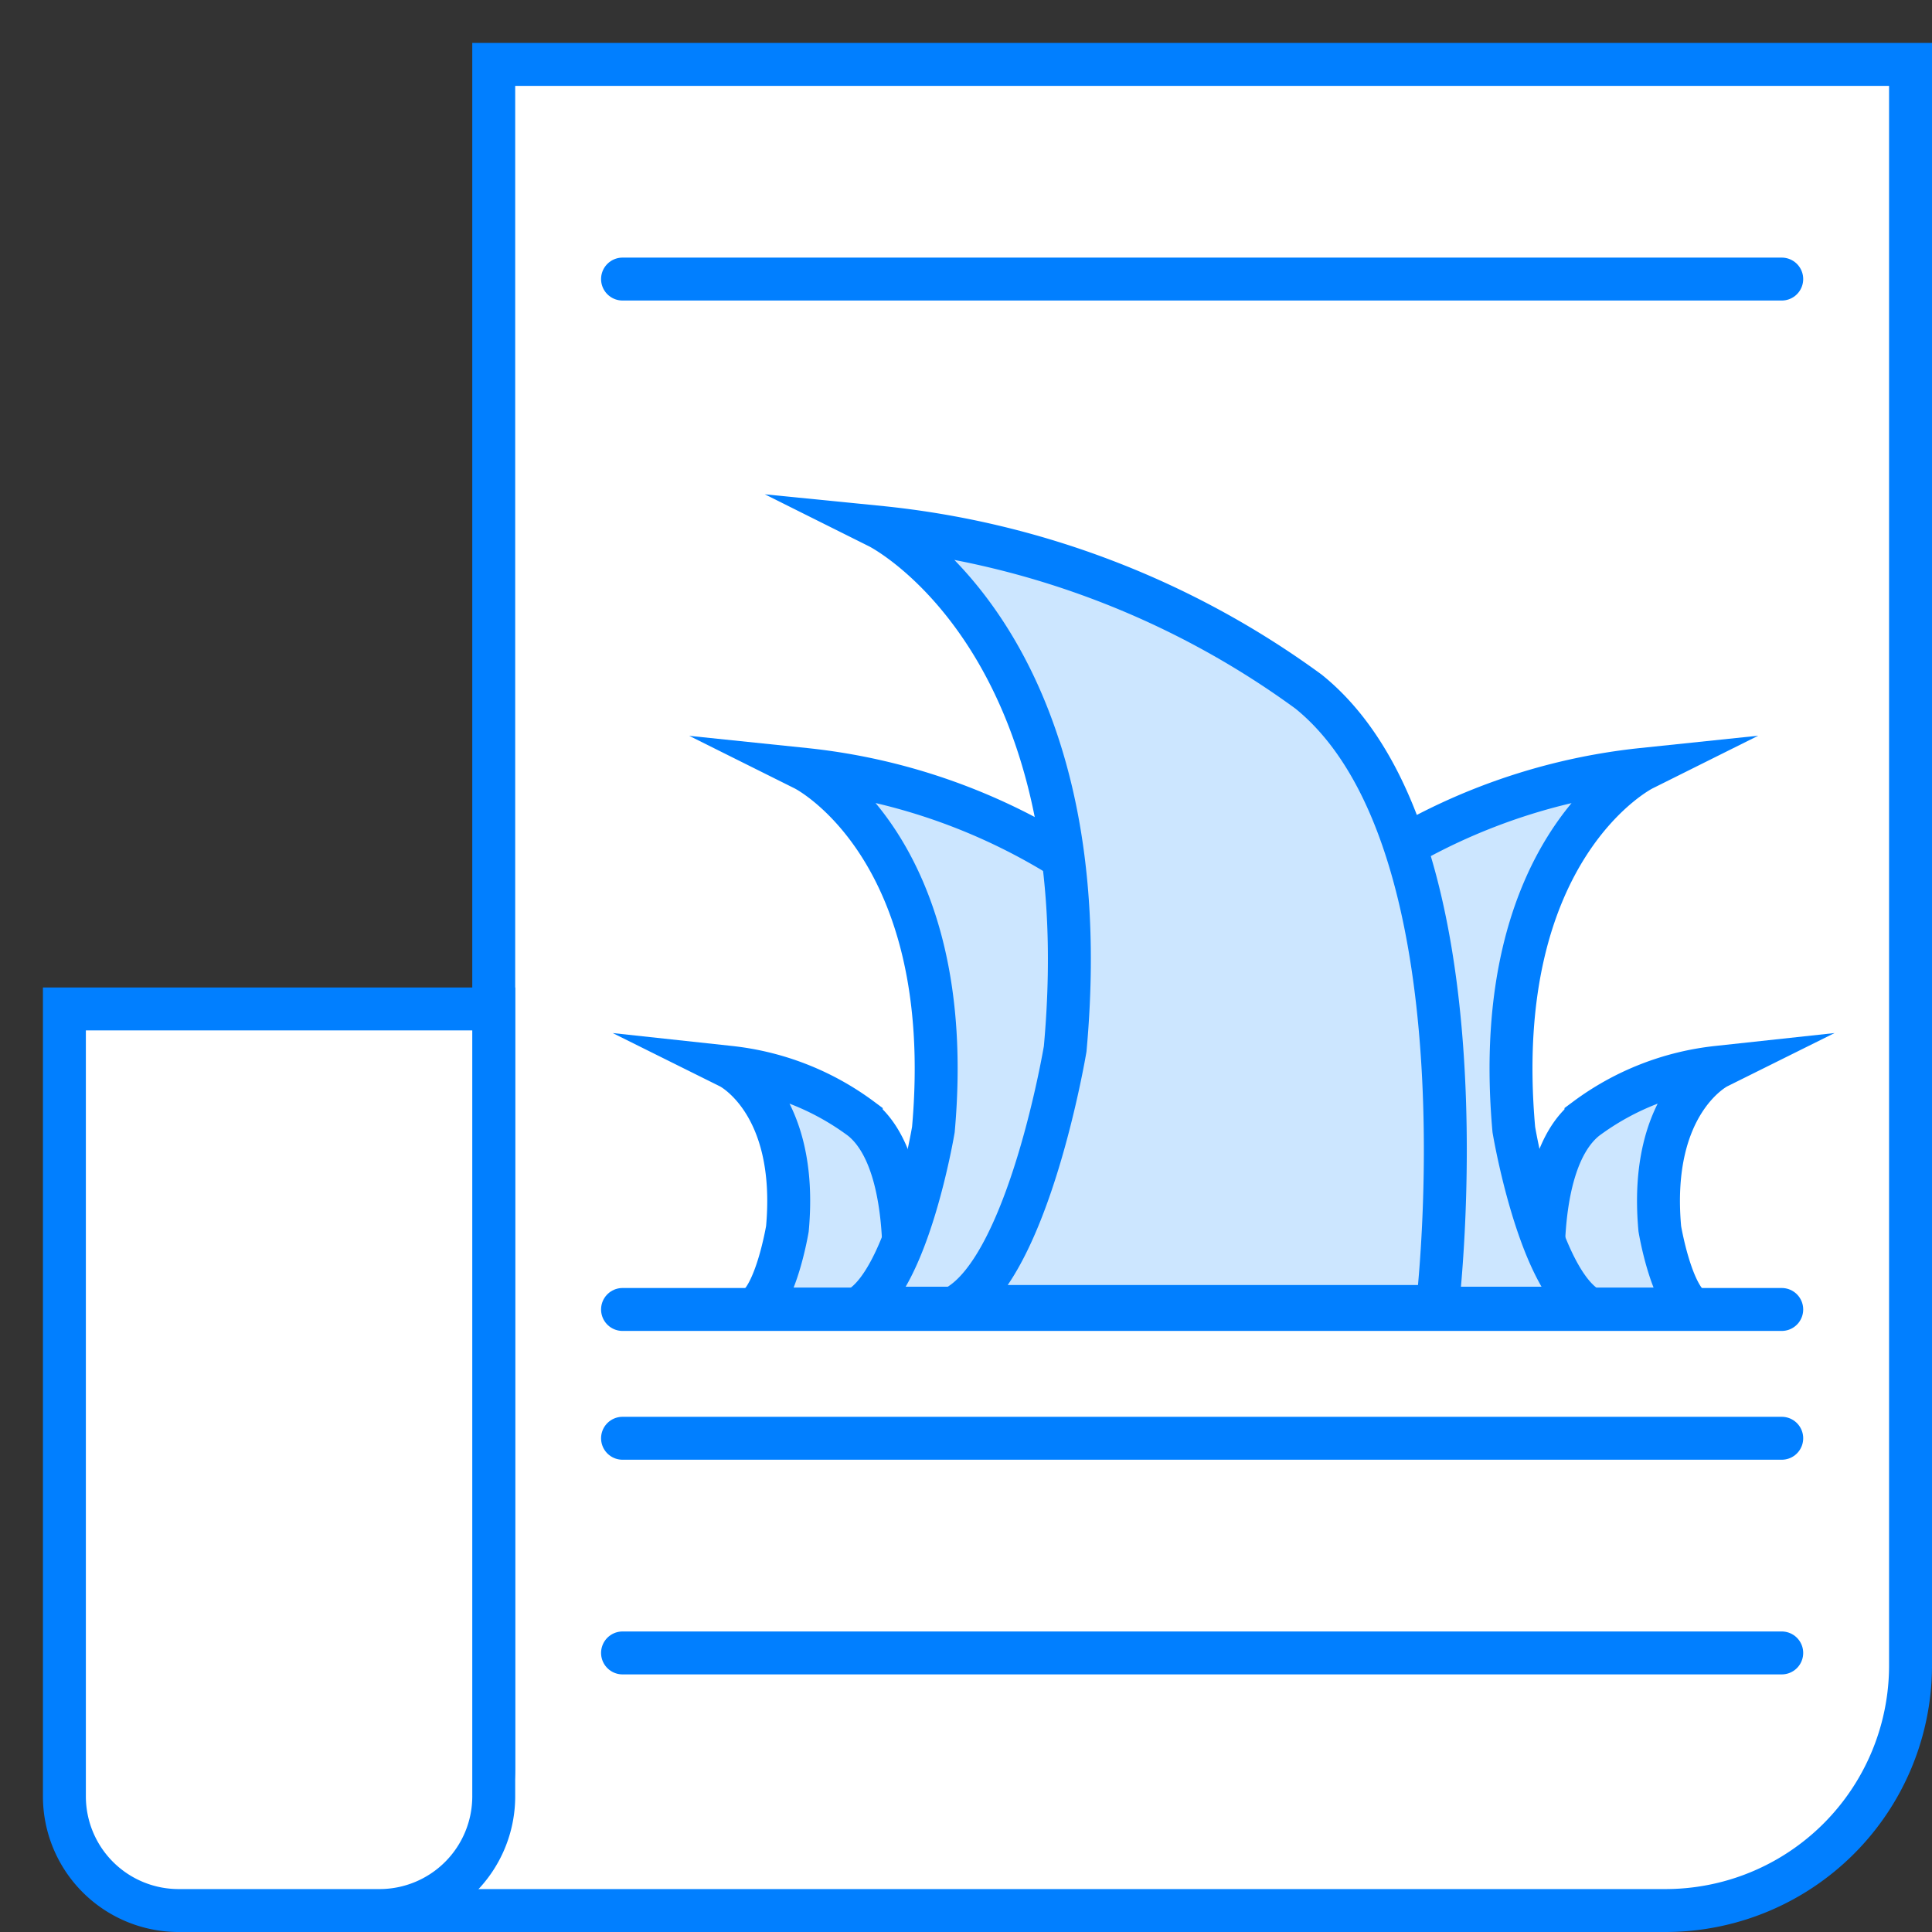
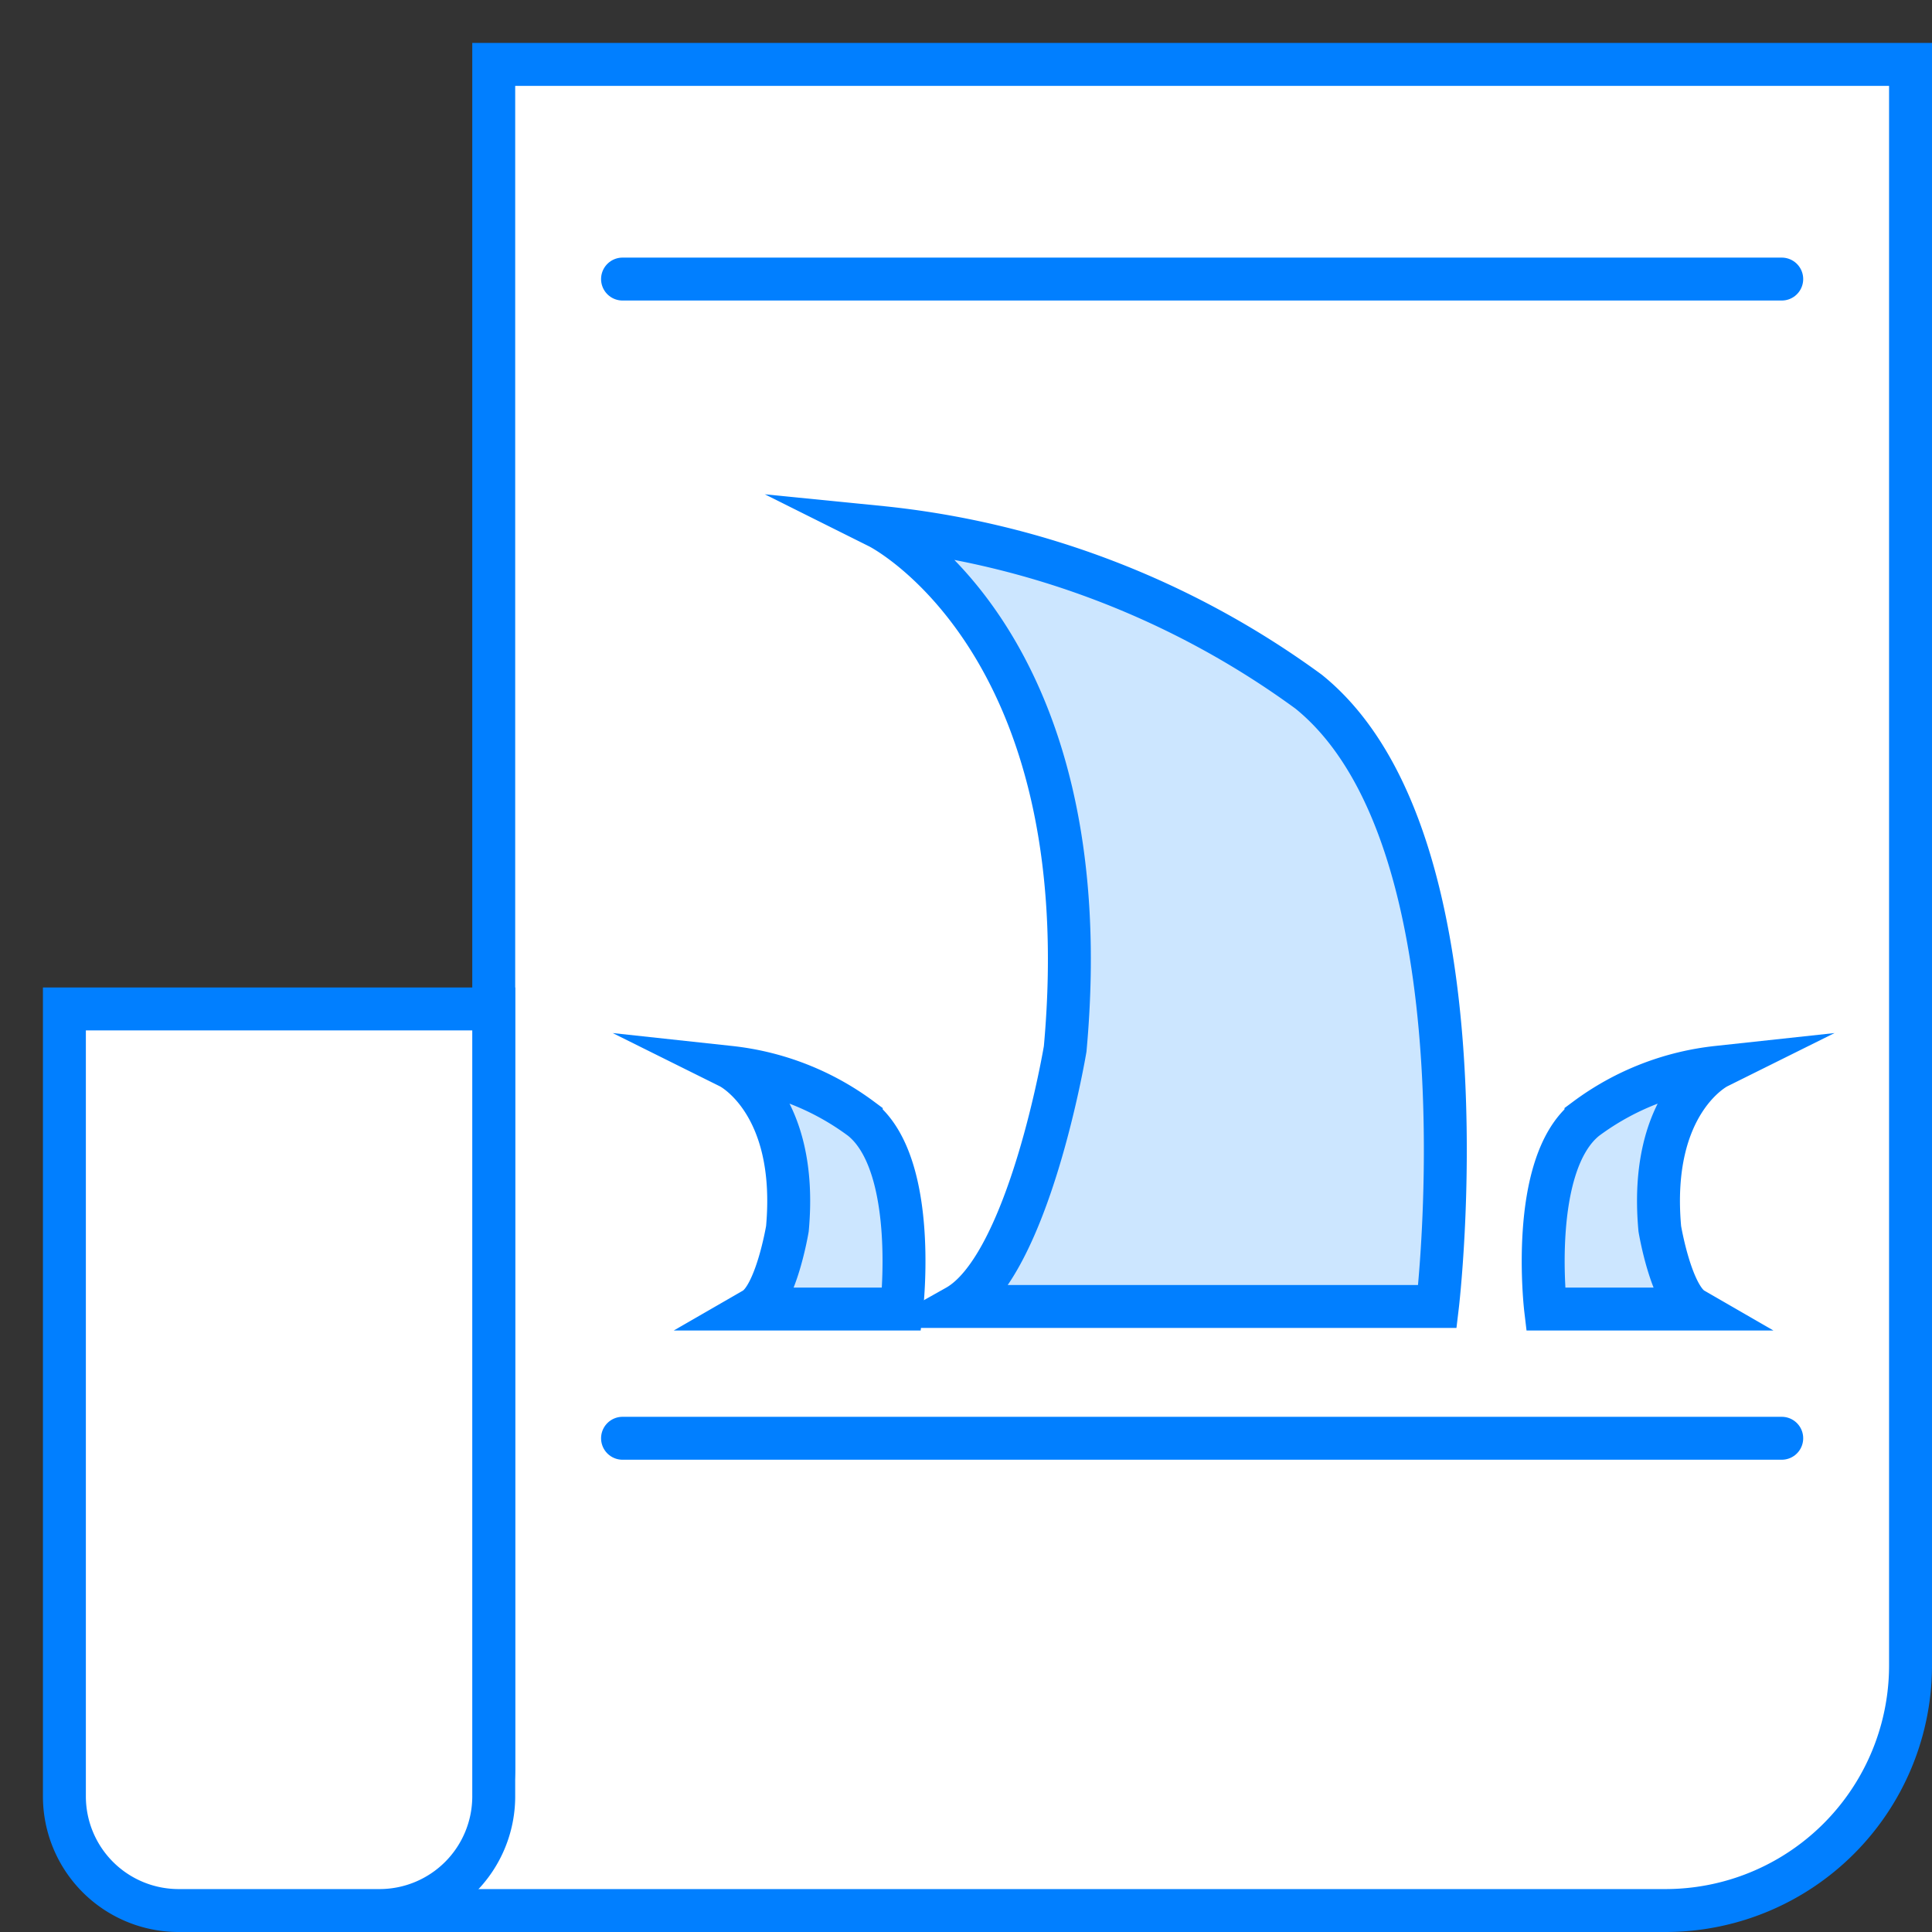
<svg xmlns="http://www.w3.org/2000/svg" viewBox="0 0 45 45">
  <rect x="0" y="0" width="45" height="45" fill="#333333" stroke="none" />
  <defs>
    <style>.cls-1,.cls-2{fill:#fff;}.cls-1,.cls-2,.cls-3{stroke:#017fff;stroke-miterlimit:10;}.cls-2{stroke-linecap:round;}.cls-3{fill:#cce6ff;}</style>
  </defs>
  <title>信息图</title>
  <g id="图层_2" data-name="图层 2">
    <path class="cls-1" d="M38.79,44.5H8.8l.49-.26c1.21-.74,2.21-1.68,2.21-3.07h0V1.5h33V38.79A5.71,5.71,0,0,1,38.79,44.5Z" />
    <path class="cls-1" d="M1.5,23.5h10a0,0,0,0,1,0,0V41.84A2.66,2.66,0,0,1,8.84,44.5H4.16A2.66,2.66,0,0,1,1.5,41.84V23.5A0,0,0,0,1,1.5,23.5Z" />
    <line class="cls-2" x1="14.5" y1="6.5" x2="41.5" y2="6.5" />
-     <line class="cls-2" x1="14.5" y1="38.5" x2="41.5" y2="38.5" />
    <line class="cls-2" x1="14.5" y1="33.5" x2="41.5" y2="33.5" />
    <path class="cls-3" d="M17,24.86s1.61.8,1.34,3.76c0,0-.26,1.57-.78,1.87,0,0,0,0,0,0H21s.4-3.36-.94-4.43A6.25,6.25,0,0,0,17,24.86Z" />
-     <path class="cls-3" d="M18.74,17.92s3.59,1.79,3,8.39c0,0-.58,3.49-1.74,4.16,0,0,0,0,0,0h7.73s.9-7.49-2.09-9.89A14.13,14.13,0,0,0,18.74,17.92Z" />
    <path class="cls-3" d="M40,24.86s-1.61.8-1.34,3.76c0,0,.26,1.57.78,1.87,0,0,0,0,0,0H36s-.4-3.36.94-4.43A6.25,6.25,0,0,1,40,24.86Z" />
-     <path class="cls-3" d="M38.26,17.92s-3.59,1.79-3,8.39c0,0,.58,3.49,1.74,4.16,0,0,0,0,0,0H29.28s-.9-7.49,2.09-9.89A14.13,14.13,0,0,1,38.26,17.92Z" />
-     <path class="cls-3" d="M20.47,12.28s5.21,2.6,4.34,12.15c0,0-.84,5.05-2.53,6a0,0,0,0,0,0,0h11.2s1.3-10.85-3-14.32A20.37,20.37,0,0,0,20.47,12.28Z" />
-     <line class="cls-2" x1="14.5" y1="30.5" x2="41.5" y2="30.5" />
+     <path class="cls-3" d="M20.47,12.28s5.21,2.6,4.34,12.15c0,0-.84,5.05-2.53,6h11.2s1.3-10.85-3-14.32A20.37,20.37,0,0,0,20.47,12.28Z" />
  </g>
</svg>